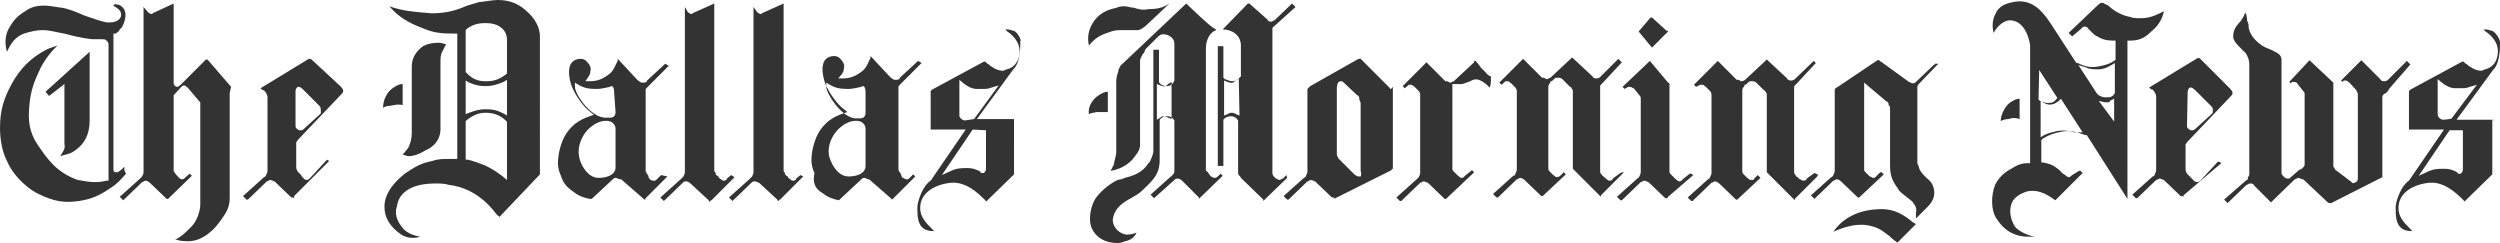
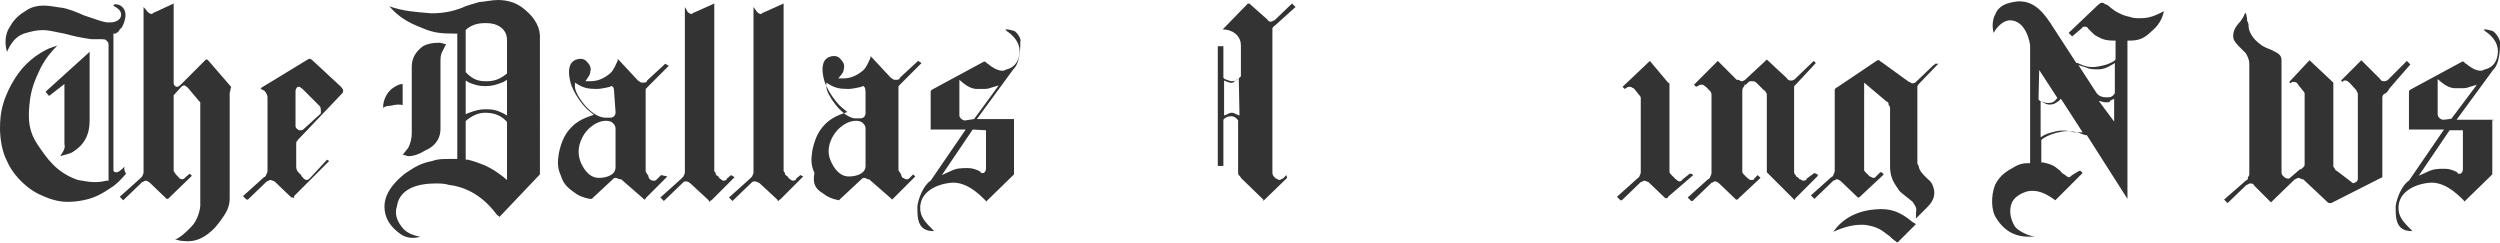
<svg xmlns="http://www.w3.org/2000/svg" version="1.1" id="Layer_1" x="0" y="0" viewBox="0 0 357 34.7" xml:space="preserve">
  <style>.st0{fill:#333}</style>
  <path class="st0" d="M8.6 22.3c.6-.2 1.3-.3 1.8-.6 1.6-1 2.4-2.4 2.4-4.5V7.4l-6.3 5.7.5.6L9.2 12v8.6c.2.6-.3 1.2-.6 1.7z" />
  <path class="st0" d="M17.8 23.8s-.8.8-1.1.8h-.2c-.2 0-.3-.2-.3-.3V4.8h.3c.3-.2.5-.3.6-.6l.3-.3c.3-.5 1.1-2.3-.2-3.1-.3-.2-1-.3-1 0 0 0 .2.2.3.2.3.2.8.5.8 1.1s-.6 1.1-1.6 1.1h-.3c-.6 0-1.9-.5-3.4-1-1.1-.5-2.4-1-3.2-1.1C7.9 1 7.1.8 6.3.8c-1 0-1.9.2-2.7.8-1.2.7-1.8 1.5-2.3 2.4-.5.8-.7 2.1-.3 3.4.5-1.1 1.1-2.1 2.4-2.6 1-.3 1.8-.5 2.7-.5 1 0 1.9.3 3.1.5 1.1.3 2.3.6 3.9.8h1c.8 0 1 0 1.1.2.3.2.3.5.3.6v19.4h-.3c-.8.2-1.3.2-1.8.2-.8 0-1.5-.2-2.3-.3-3.1-1.1-4.4-3.1-5.7-5S4 17.1 4.2 15c.2-2.3.8-3.6 1.6-5.3.8-1.5 1.5-2.3 2.4-3.2-.5.2-1 .3-1.6.6-2.1 1.1-3.7 2.6-5 5C.5 14.2 0 15.8 0 18.3c0 1.5.3 3.4 1 4.7.6 1.5 2.3 3.6 4.5 4.7 2.3 1.1 3.7 1.3 5.8 1 1.9-.3 2.9-.8 4.4-1.8 1-.6 1.6-1.3 2.3-2.1-.4-.6-.2-.9-.2-1z" />
  <path class="st0" d="M33 12.4l-3.2-3.7-.2-.2h-.2l-3.6 3.6s-.3.3-.5.3c-.3 0-.5-.3-.5-.5V.5L22 1.8c-.2 0-.2.2-.3.2-.3 0-.5-.2-.6-.3l-.6-.7v23.6c0 .3-.2.5-.2.6l-.3.3-2.9 2.6.5.5 2.7-2.6c.2 0 .3-.2.5-.2s.5.2.6.3l2.4 2.3h.2l.2-.2 3.2-3.1-.3-.3-.6.5s-.2.3-.5.3c-.2 0-.5-.2-.5-.3l-.2-.2-.1-.1s-.2-.2-.2-.3c0 0-.2-.2-.2-.3V13.6l1-1.1c.2-.2.3-.3.5-.3s.3.2.5.3l1.6 1.9.2.2v14.7c0 .5-.3 2.1-1.3 3.1-.8.8-1.5 1.5-2.3 1.8.3 0 .6.2 1 .2 1.6.2 2.6-.2 3.7-1 1-.8 1.1-1 1.8-1.9.8-1.1 1.3-1.9 1.3-3.2v-15l.2-.9c.1.2.1.2 0 0zm11.6-3.8c-.2 0-.2 0 0 0-.2-.2-.3-.2-.5-.2l-6.9 4.2c.2.2.3.3.5.3.2.2.5.6.5 1v10.5c0 .3-.2.5-.2.6s-.2.3-.3.3l-3 2.7.5.5h.2l2.7-2.6c.2 0 .3-.2.5-.2s.5.2.6.2l2.4 2.3h.2s.2 0 .2.2V28l5-5-.3-.2-2.4 2.6c-.2.2-.3.3-.5.3s-.5-.2-.5-.3l-.2-.2-.1-.2-.2-.2-.2-.2c-.2-.2-.3-.5-.3-.8v-3.4c0-.2.2-.3.3-.5l.2-.2 6-6.3c.2-.2.2-.3.2-.5s-.2-.3-.3-.5l-4.1-3.8zm1.1 7.7l-2.3 2.1c-.2.2-.3.2-.5.2h-.2c-.3-.2-.5-.3-.5-.6v-5c0-.3.2-.5.3-.6h.2c.2 0 .3.2.5.3l2.3 2.3c.2.2.3.3.3.6s.1.6-.1.7zM57.5 15v-3c-.5 0-.8.2-1.3.5-.8.5-1.5 1.6-1.5 2.9.3-.2.6-.3 1.1-.3.8-.2 1.2-.2 1.7-.1zm5.4 3.4V8.9c0-.6 0-1.1.3-1.6l.5-1c-.3 0-.6-.2-1-.2-1 0-1.8.2-2.3.5-1.1.8-1.6 1.8-1.6 2.9V19c0 .8-.2 1.5-.5 2.1-.2.3-.5.6-.8 1 .3 0 .6.2.8.2.8 0 1.6-.3 2.4-.8 1.2-.5 2.2-1.5 2.2-3.1z" />
  <path class="st0" d="M75.1 1.5C74 .5 72.7 0 71.1 0c-.8 0-1.6.2-2.7.3-1 .3-1.8.5-2.4.8-1.3.5-2.6.8-4.4.8-2.4-.2-4-.3-6-1 1.3 1.5 2.6 2.3 4.7 3.1 1.6.7 2.7.8 4.7.8h.3v17.9H64c-.8 0-1.5 0-2.3.3-1.6.3-2.4.8-3.9 1.8-.6.5-2.9 2.3-2.9 4.7 0 1.6.8 2.9 2.4 4 .8.5 1.8.6 2.7.3-1.1-.2-2.1-.6-2.7-1.5-.6-.8-1-1.8-.6-2.9.2-1.5 1.5-3.2 5.5-3.2.6 0 1.3 0 1.9.2 1.8.2 4.5 1.1 6.8 4.2l.2.2s.2 0 .2.2l5.8-6.1V5.5c.1-1.5-.7-2.9-2-4zm-2.7 24.2l-.6-.5c-.8-.6-1.5-1.1-2.6-1.6-.8-.3-1.5-.6-2.4-.8h-.3v-5.5l.2-.2c.8-.6 1.6-1 2.6-1 1.1 0 2.1.3 2.9 1.1l.2.2v8.3zm0-9.2l-.5-.3c-1-.5-1.6-.6-2.6-.6-.8 0-1.5.2-2.3.5l-.5.2v-4.8l.5.3c.8.3 1.3.5 2.3.5 1 0 1.6-.2 2.6-.6l.5-.3v5.1zm0-6c-1 .8-1.8 1.1-2.9 1.1h-.2c-1 0-1.8-.3-2.6-1.1l-.2-.2v-6l.2-.2c.8-.6 1.6-.8 2.6-.8h.2c1.5 0 2.9.8 2.9 2.4v4.8zm22 14.5l-.6.6c-.2.2-.2.2-.5.2s-.5-.2-.5-.2l-.2-.3v-.2s-.2-.2-.2-.3c-.2-.2-.2-.3-.2-.5V12.8c0-.2.2-.2.2-.3l.2-.2 2.9-2.9-.5-.3-2.6 2.4c0 .2-.2.3-.5.3h-.2c-.3 0-.5-.3-.6-.3l-2.7-2.9-.2-.2v.3c-.2.3-.5 1.3-1.1 1.8-1 .8-1.8 1.1-2.9 1.1h-.6l.4-.6c.2-.3.3-.5.3-.8.2-.6-.2-1.1-.6-1.5-.2-.2-.5-.3-.8-.3-.5 0-1 .2-1.3.6-.6.8-.3 2.3 0 3.2.6 1.6 1.9 3.2 2.6 3.7l.6.5-.6.2c-.8.3-1.3.5-2.1 1.1-1.3 1.1-1.9 2.3-2.3 4.2-.2 1.3-.2 2.1.3 3.2.3 1 .8 1.6 1.8 2.3.6.5 1.3.8 2.3 1h.3l2.9-2.7c.2-.2.3-.3.5-.3s.5.2.6.2h.2l3.1 2.7.2.2s.2 0 .2-.2l3.1-3.1-.9-.2c.1 0 0 0 0 0zm-6.5-1.1c0 1.1-1.3 1.5-2.4 1.5-1.6 0-2.4-1.8-2.6-2.3-.5-1.3-.3-2.6.5-3.9 1-1.5 2.7-2.3 3.9-1.8.3.2.6.5.6 1v5.5zm0-7.9c0 .2 0 .3-.2.6-.2.2-.5.2-.6.2h-.8c-2.1-.2-4.2-3.4-4.2-4.4v-.6l.5.3c.8.5 1.6.6 2.6.6.8 0 1.8-.3 1.9-.3.2-.2.6-.2.6.8l.2 2.8z" />
  <path class="st0" d="M104.4 25s-.2 0 0 0c-.2 0-.2 0 0 0l-.6.5c0 .2-.2.3-.5.3-.2 0-.3-.2-.5-.3l-.2-.2s0-.2-.2-.2l-.2-.2v-.2s-.2-.2-.2-.3V.5l-2.9 1.3c-.2 0-.2.2-.3.2-.3 0-.5-.2-.6-.3l-.4-.7v23.6c0 .3-.2.5-.2.6l-.2.2-.2.2-2.9 2.6.5.5 2.7-2.6c.2-.2.3-.2.5-.2s.5.2.6.3l2.6 2.4s0 .2.2.2c0 0 0-.2.2-.2l.2-.2 3.1-3.1-.5-.3z" />
  <path class="st0" d="M114.3 25l-.6.5c0 .2-.2.3-.5.3-.2 0-.3-.2-.5-.3l-.2-.2s0-.2-.2-.2l-.2-.2v-.2s-.2-.2-.2-.3V.5L109 1.8c-.2 0-.2.2-.3.2-.3 0-.5-.2-.6-.3l-.5-.7v23.6c0 .3-.2.5-.2.6l-.2.2-.2.2-2.9 2.6.5.5 2.7-2.6c.2-.2.3-.2.5-.2s.5.2.6.2l2.6 2.4s0 .2.2.2c0 0 0-.2.2-.2l.2-.2 3.1-3.1-.4-.2zm3.2 2.6c.6.5 1.3.8 2.3 1l.2-.2 2.9-2.7c.2-.2.3-.3.5-.3s.5.2.5.2h.2l3.1 2.7.2.2.2-.2 3.1-3.1-.3-.3-.5.5c-.2.2-.2.2-.5.2-.2 0-.3-.2-.5-.2l-.2-.3v-.2s-.2-.2-.2-.3c-.2-.2-.2-.3-.2-.5V12.4c0-.2.2-.2.2-.3l.2-.2 2.9-2.9-.5-.3-2.6 2.4c0 .2-.2.3-.5.3h-.2c-.3 0-.5-.3-.6-.3l-2.7-2.9-.2-.2v.3c-.2.3-.5 1.3-1.1 1.8-1 .8-1.8 1.1-2.9 1.1h-.6l.5-.6c.2-.3.3-.5.3-.8.2-.6-.2-1.1-.6-1.5-.2-.2-.5-.3-.8-.3-.5 0-1 .2-1.3.6-.6.8-.3 2.3 0 3.2.6 1.6 1.9 3.2 2.6 3.7l.6.5-.6.2c-.8.3-1.3.5-2.1 1.1-1.3 1.1-1.9 2.3-2.3 4.2-.2 1.3-.2 2.1.3 3.2-.3 1.6.2 2.3 1.2 2.9zm.5-15.2v-.6l.5.3c.8.5 1.6.6 2.6.6.8 0 1.8-.3 1.9-.3.2-.2.6-.2.6.8v2.9c0 .2 0 .3-.2.6-.2.2-.5.2-.6.2h-.8c-1.9-.3-4-3.5-4-4.5zm1.1 6.8c1-1.5 2.7-2.3 3.9-1.8.3.2.6.5.6 1v5.3c0 1.1-1.3 1.5-2.4 1.5-1.6 0-2.4-1.8-2.6-2.3-.5-1.1-.3-2.5.5-3.7zm25.7-14.8c-.2 0-.6-.2-1-.2h-.3s.2 0 .2.2l.3.2c.8.6 1.6 1.5 1.6 2.7s-.6 2.3-1.8 2.6c-.2 0-.3.2-.6.2-.8 0-1.5-.5-1.9-.8-.2-.2-.2-.2-.3-.2l-.3-.3h-.2l-7.4 4-.2.2v5.5h5l-5 7.3c-1 .6-1.8 2.6-1.9 3.7 0 1.3 0 2.6 1 3.2.3.2.8.3 1.3.3h.2c-.2 0-.3-.2-.3-.2-1-1-1.8-1.8-1.8-3.1 0-2.3 2.3-3.4 4.4-3.6s3.9 1.5 4.8 2.4c.2.2.2.2.2.3l4-3.9V17h-5.3l5.2-7.1c1.1-1 1-3.7 1-4 .2-.1-.3-1.2-.9-1.5zm-4 14.2v5.5c0 .3-.2.5-.3.6h-.2c-.2 0-.3 0-.3-.2-.6-.3-1.1-.5-1.8-.5-1 0-1.6 0-2.6.5l-1.1.5 4.4-6.5 1.9.1zm-1.7-1.6l-1.3.2c-.3 0-.5-.2-.6-.3-.2-.2-.2-.3-.2-.5v-5l.6.5c.6.5 1.3.8 1.9.8h.8c.5 0 .8 0 1.3-.2l1-.3c.1-.1-3.5 4.8-3.5 4.8zm44.6 8l-.5.5c-.2 0-.3.2-.5.2s-.3-.2-.5-.2l-.3-.3s-.2-.2-.2-.5V4c.2-.2.2-.3.3-.3l3-2.7-.5-.5-2.5 2.4c-.2 0-.3.2-.5.2-.3 0-.5-.2-.5-.3L178.4.5h-.2l-3.6 3.7c1.3 0 2.6.8 2.6 2.3v4.4l-.2.2c-.3.3-.6.5-1.1.5-.3 0-.6-.2-1-.3l-.2-.2V6.6h-.8v17.1h.8v-6.6c.2-.3.6-.5 1.1-.5.5 0 .8.3 1 .6v7.3c0 .2 0 .5.2.6 0 0 .2.2.2.3l3.2 3.1v.2l.2-.2 3.2-3.1-.1-.4zm-6.7-8.5l-.5-.2c-.3-.2-.5-.2-.6-.2s-.3 0-.6.2l-.5.2v-5l.5.2c.5.2.8.2 1.1-.2l.5-.3.1 5.3z" />
-   <path class="st0" d="M169.4.5s-.2 0 0 0l-9.2 8.7c-.3.2-.3.5-.5.8v.2c-.2.5-.3 1-.3 1.5v10c0 .5-.2 1-.3 1.5v.2l-.5 1c1.1-.2 2.1-.6 3.1-1.6.6-.8 1.1-1.3 1.1-2.1v-12c0-.3.2-.6.3-.8 0-.2.2-.2.2-.3.2-.2.2-.5.3-.6l1.6-1.6c.2-.2.5-.5.8-.5h.2c.6 0 1.5.5 1.5 1.3v5.3c-.2.5-.6.8-1.1.8-.5 0-1-.3-1.1-.6V7.1h-.8v14.4c0 .6-.3 1.1-.5 1.6l-.2.2c-.8 1.3-2.1 1.8-3.4 2.1-.3.2-.6.2-1 .3-1.3.6-2.6 1.8-3.2 2.7-.5.8-1.1 2.7-.5 4.2.6 1.3 1.9 2.1 3.6 2.1.3 0 .6 0 1-.2 1-.2 1.5-.6 1.8-1.3-.6.3-1.3.3-1.5.3-1.1-.2-1.9-1.1-1.9-2.1.2-1.6 1.3-2.4 2.6-3.1.5-.3 1.1-.6 1.5-1 1.6-1.5 2.6-2.4 2.6-4.4v-5.8c.3-.3.6-.6 1.1-.5.5 0 .8.3 1 .6v7.1c0 .2 0 .5-.2.6 0 0-.2.3-.3.3l-2.9 2.6.5.5 2.9-2.6c.2-.2.3-.2.5-.2s.5.2.6.3l2.4 2.4v.2l.2-.2 3.2-3.1-.3-.3-.3.3c-.2.2-.3.3-.6.3-.2 0-.3-.2-.5-.2l-.2-.3s-.2-.2-.2-.3c0 0-.3-.2-.3-.3V6.9c0-1.1.5-2.3 1.5-2.6l-.2-.2c-.3.1-4.1-3.6-4.1-3.6zM167.3 17l-.5-.2c-.3-.2-.5-.2-.6-.2-.2 0-.3 0-.5.2l-.5.3V12l.5.2c.5.2.8.2 1.1-.2l.5-.3V17zm-11.8-.7c.3-.2.8-.2 1.1-.3h1.6v-2.9c-.5 0-.8.2-1.3.5-.8.5-1.6 1.6-1.4 2.7zm8.5-15c-.8.2-1.5 0-2.1-.2-.5 0-.8-.2-1.3-.2-.3 0-.8 0-1.1.2-1.5.3-2.4.8-3.2 1.8-.8 1.1-1.1 2.3-.8 3.6.8-1 1.6-1.5 2.9-1.9.5-.2 1-.3 1.6-.3h2.6c.5-.2.6-.3 1-.6L167 .5c-.9.6-1.7.8-3 .8zm34.5 11.3l-4-4-.2-.2h-.3l-6.9 3.9-.2.2-.2.2v11.8c0 .3-.2.5-.2.6s-.2.3-.3.3l-2.9 2.6.5.5h.2l2.7-2.6c.2 0 .3-.2.5-.2s.5.2.6.2l2.4 2.3h.2s.2 0 .2.2c0 0 .2-.2.3-.2l7.8-3.9s0-.2.2-.2V12.4c-.3.4-.4.4-.4.2zm-4.2 12.6h-.3c-.3 0-.6-.3-.8-.5l-2.1-2.1c0-.2-.2-.3-.2-.5v-9.4c0-.3 0-1 .5-1.1.2 0 .3 0 .5.2l1.9 1.8c.2 0 .2.2.3.3v.2c0 .2.2.5.2.6v9.7c.1.3.1.6 0 .8zm17.2-15.5c-.3-.5-.8-1-.8-1h-.2v.2l-2.9 2.7c-.2 0-.3.2-.5.2s-.3-.2-.5-.2h-.2l-2.7-2.7-3.4 3.4.3.3.6-.5h.3c.2 0 .3.2.5.3l.6.6c.2.2.2.5.2.5v11.2c0 .3-.2.5-.2.6l-.3.3-2.9 2.6.5.5h.2l2.7-2.6c.2 0 .3-.2.5-.2s.5.2.6.2l2.4 2.3h.2l.2-.2 3.6-3.4.2-.2-.3-.3-1 .8c-.2.2-.2.3-.5.3-.2 0-.3-.2-.5-.3l-.3-.3-.3-.3c-.2-.2-.2-.2-.2-.5V12h1.3c.3 0 .6-.2 1-.3.5-.2.8-.5 1.5-.3.5.2 1.1.6 1.5 1.1.2-.3.2-.8.2-1.6-.5-.1-.7-.6-1.4-1.2zm19.9 15l-1.1.8c0 .2-.2.3-.5.3-.2 0-.3-.2-.5-.3l-.3-.3c-.2 0-.2-.2-.3-.3-.2-.2-.2-.2-.2-.5V12.3c0-.2.2-.2.2-.3l.2-.2 2.7-2.9-.5-.5-2.6 2.6c-.2.2-.5.2-.6.2-.3 0-.5-.2-.5-.3l-2.9-2.7-3.1 2.9c-.2 0-.3.2-.5.2s-.3-.2-.5-.2h-.2l-2.7-2.7-3.4 3.4.3.3.6-.5h.3c.2 0 .3.2.5.3l.6.6s.2.3.2.5v11.2c0 .3-.2.5-.2.6 0 .2-.2.3-.3.3l-2.9 2.6.5.5h.2l2.7-2.6c.2 0 .3-.2.5-.2s.5.2.6.3l2.4 2.3h.2l.2-.2 3.1-2.9-.3-.3-.5.5s-.2.2-.5.2c-.2 0-.3-.2-.5-.3l-.2-.2-.3-.3c-.2-.2-.2-.3-.2-.5V12.4c0-.3.2-.5.3-.6v-.2h.2l.2-.2c.2-.2.3-.3.5-.3h.3c.3 0 .5.2.6.3l1 1c.2 0 .2.2.2.2.2.2.2.3.2.5v11l.2.2 3.6 3.6.2.2v-.2l3.2-3.2s0-.2.2-.2l-.6.2zM234 4.5c0 .2 0 .2 0 0l1.9 2.3 2.3-2.3v-.1h-.2l-2.1-1.9h-.2l-1.7 2c-.2 0-.2 0 0 0z" />
  <path class="st0" d="M241.8 25l-.3-.2h-.2l-1 .8c-.2.2-.2.3-.5.3-.2 0-.3-.2-.5-.3l-.3-.3-.3-.3c-.2-.2-.3-.3-.3-.5V12s0-.2-.2-.2l-2.6-3.1-3.9 3.7.3.3.5-.3h.3c.2 0 .3.2.5.2l.8 1c.2.2.2.3.2.5v10.5c0 .3-.2.5-.2.6s-.2.2-.3.3l-2.9 2.6.5.5h.2l2.7-2.6c.2 0 .3-.2.5-.2s.5.2.6.2l2.4 2.3h.2s.2 0 .2-.2l3.6-3.1c0 .2 0 0 0 0z" />
  <path class="st0" d="M259.1 24.7l-1.1.8c0 .2-.2.3-.5.3-.2 0-.3-.2-.5-.2l-.3-.3c-.2 0-.2-.2-.3-.3s-.2-.2-.2-.5V12.4c0-.2.2-.2.2-.3l.2-.2 2.7-2.9-.3-.3-2.7 2.6c-.2.2-.5.2-.6.2-.3 0-.5-.2-.5-.3l-2.9-2.7-3.1 2.9s-.3.2-.5.2-.3-.2-.5-.2h-.2l-2.7-2.7-3.4 3.4.3.3.6-.3h.3c.2 0 .3.2.5.3l.6.6s.2.2.2.5v11.2c0 .3-.2.5-.2.6s-.2.3-.3.3l-2.9 2.6.5.5h.2l2.7-2.6c.2 0 .3-.2.5-.2s.5.2.6.3l2.4 2.3h.2l.2-.2 3.1-2.9-.4-.4-.5.5c0 .2-.2.2-.5.2-.2 0-.3-.2-.5-.3l-.2-.2-.3-.3c-.2-.2-.2-.3-.2-.5V12.9c0-.3.2-.5.3-.6v-.2h.2l.2-.2c.2-.2.3-.3.5-.3h.3c.3 0 .5.2.6.3l1 1c.2 0 .2.2.2.2.2.2.2.3.2.5v11l.2.2 3.6 3.6.2.2v-.2l3.2-3.2s0-.2.2-.2l-.6-.3z" />
  <path class="st0" d="M276.3 9.1c0 .2-.2.2-.2.2l-2.4 2.3c-.2.2-.3.3-.6.3-.2 0-.3-.2-.5-.2l-4-2.9c-.2 0-.2-.2-.2-.2h-.3l-5.8 3.9c-.2 0-.2.2-.3.3v11.6c0 .3-.2.5-.2.6s-.2.3-.3.3l-2.9 2.6.5.5 2.7-2.6c.2 0 .3-.2.5-.2s.5.2.6.3l2.4 2.3h.2l.2-.2 3.1-2.9.2-.2-.3-.3h-.2l-.5.5c-.2.2-.2.3-.5.3-.2 0-.3-.2-.5-.2l-.6-.6s-.2-.2-.2-.3V11.8l3.2 2.7c.2 0 .3.2.3.5.2.2.2.3.2.5v8.2c0 1.3.3 2.1 1.1 3.2.3.6.8.8 1.1 1.1.3.2.6.5 1 .8.6.8.6 1.1.5 1.6v.8l1.6-1.6c.8-.8 1.1-1.5 1-2.4-.2-1-.5-1.3-1.1-1.8-.5-.5-1-1-1.1-1.6 0-.2-.2-.3-.2-.5v-11l.2-.3 2.6-2.7.2-.2h-.5z" />
  <path class="st0" d="M267.8 29.9c-2.6.2-4.7 1.3-6 3.2 1.3-.6 2.7-1 3.9-1h.5c1.6.2 2.3.6 3.2 1.3.2.2.5.3.6.5l.6.5s.2 0 .2.2h.2l2.6-2.6-.5-.3c-1.8-1.5-3.2-2-5.3-1.8zm37.8-27.3c-.5 0-1 0-1.5-.2-1.1-.2-2.1-.8-2.7-1.3-.3-.3-.6-.5-.8-.5-.2-.2-.3-.2-.5-.2s-.3.2-.5.3l-4.2 4 .5.5 1.3-1.1c.2-.2.2-.3.5-.3s.5.2.5.3l.5.5c.3.3.5.5.8.6.8.5 1.5.6 2.3.6h.3v2.7l-.2.2c-.8.5-1.3.6-2.3.8-1.1.2-1.9 0-2.9-.5h-.2l-3.7-5.7C291.3 1 289.9.1 288.1.2c-1.6.2-2.7.6-3.2 1.9-.3.5-.5 1.6-.2 2.6.5-1 1.5-1.8 2.3-1.8 2.4 0 2.9 3.4 2.9 3.6v16.8h-.3c-1 0-1.6.3-2.4.8-1.1.6-1.8 1.3-2.3 2.3-.6 1.5-.6 3.7.2 4.8 1.3 2.1 3.1 2.6 4.5 2.6h1c-1.3-.2-2.6-1-2.9-1.5-.6-1-.8-2.1-.5-3.1.3-1 1.3-1.6 2.4-1.9 1.3-.2 2.4.2 3.9 1.3l3.9-3.9-.3-.3h-.2l-1 .6c-.2.2-.3.3-.5.3s-.3-.2-.5-.3c-.3-.2-.5-.3-.6-.5-.2-.2-.3-.3-.6-.5-.6-.5-1.1-.6-1.9-.8h-.3V20l.2-.2c.8-.5 1.6-.8 2.7-1 1.1-.2 2.1 0 3.4.5h.2l5.8 9.1V5.8h.3c1.3 0 2.1-.3 3.1-1.3 1-.8 1.6-1.8 1.8-2.9-1.5.8-2.3 1-3.4 1zM291.2 10l2.6 4-.2.2c-.2.3-.5.5-1 .5h-.3c-.3 0-.6-.2-1-.3l-.2-.2.1-4.2zm5 8.9c-1-.3-1.6-.3-2.4-.2-.8.2-1.3.3-1.9.6l-.5.3v-5.2l.5.3c.3.2.8.3 1.1.2.3 0 .6-.2 1-.5l.3-.3 3.1 4.8h-1.2zm5.8-1.4l-2.3-3.1.8.2h.5c.2 0 .3 0 .3-.2l.6-.3v3.4zm0-4.2c-.3.5-.6.6-1.1.6h-.2c-.5 0-1-.2-1.3-.6l-2.6-4 1 .3c.6.3 1.1.3 1.9.3.6 0 1.1-.2 1.8-.6l.5-.3v4.3z" />
-   <path class="st0" d="M285.7 17.3c.3-.2.8-.3 1.1-.3.6-.2 1-.2 1.6 0v-2.9c-.5 0-.8.2-1.3.5-.6.4-1.4 1.6-1.4 2.7zm31.5 6l-.3-.2h-.2l-2.4 2.6c-.2.2-.3.3-.6.3-.2 0-.5-.2-.5-.3l-.2-.2-.2-.2-.2-.2-.2-.2c-.2-.2-.3-.5-.3-.8v-3.4c0-.2.2-.3.3-.5l.2-.2 6-6.3c.2-.2.2-.3.2-.5s-.2-.3-.3-.5l-4.2-4.2-.2-.2h-.3l-6.9 4.2c.2.2.3.3.5.3.2.2.5.6.5 1v10.5c0 .3-.2.5-.2.6 0 .2-.2.3-.3.3l-2.9 2.6.5.5h.2l2.7-2.6c.2 0 .3-.2.5-.2s.5.2.6.2l2.4 2.3h.2s.2 0 .2.2v-.3l5.4-4.6c-.1.1-.1.1 0 0 0 .1 0 0 0 0zm-4.8-10.2c0-.3.2-.5.3-.6h.2c.2 0 .3.2.5.3l2.3 2.3c.2.2.3.3.3.6 0 .2 0 .5-.2.6l-2.3 2.1c-.2.2-.3.2-.5.2h-.2c-.3-.2-.5-.3-.5-.6l.1-4.9z" />
  <path class="st0" d="M341.5 12.3l2.7-3.1-.5-.5-2.7 2.7c-.2.2-.5.2-.6.2-.3 0-.5-.2-.5-.3l-2.7-2.7-2.9 2.9.2.2.2-.2h.3c.2 0 .3.2.5.3l1 1.1c0 .2.2.3.2.5v12c0 .2 0 .5-.3.6-.2.2-.5.2-.6 0l-2.1-1.6c-.2 0-.2-.2-.3-.3 0-.2-.2-.2-.2-.3v-12l-3.4-3.2-2.9 3.1.2.2.2-.2h.3c.3 0 .5.2.5.3l.8 1c.2.2.2.3.2.5v9.9c0 .2 0 .3-.2.5s-.3.3-.5.3l-1.5 1.3h-.2c-.3 0-.5-.2-.6-.3-.2-.2-.3-.3-.3-.6v-16c0-.8-.5-1-1.5-1.5-.5-.2-.8-.3-1.3-.6-1.6-1.1-1.9-2.3-1.9-2.7 0-.2 0-.5-.2-.8 0-.5-.2-1.1-.2-1.3 0 .2 0 .2-.2.3 0 .3-.3.6-.6 1.1l-.2.2c-.5.6-.8 1.1-.8 1.9 0 .6.5 1.1 1 1.6l.8.8c.3.5.5 1 .5 1.5v15.7c0 .2 0 .3-.2.5v.2c0 .2-.2.2-.3.3l-3.1 2.7.5.5 2.7-2.6c.2 0 .3-.2.5-.2s.5 0 .6.3l2.4 2.4.2-.2 3.2-3.1c.2 0 .3-.2.5-.2s.5.2.5.2h.2l3.4 3.2s.2.2.3.2h.3l7.3-3.7V13.9c0-.3.2-.5.5-.6l.3-.3c.3-.6.5-.6.5-.7zm14.5 4.8h-5.2L356 10c1.1-1 1-3.7 1-4 0-.3-.5-1.3-1.1-1.6-.2 0-.6-.2-1-.2h-.3s.2 0 .2.2l.3.2c.8.6 1.6 1.5 1.6 2.7 0 1.3-.6 2.3-1.8 2.6-.2 0-.3.2-.6.2-.8 0-1.5-.5-1.9-.8-.2-.2-.2-.2-.3-.2l-.3-.3h-.2l-7.4 4-.2.2v5.5h5l-5 7.3c-1 .6-1.8 2.6-1.9 3.7 0 1.3 0 2.6 1 3.2.3.2.8.3 1.3.3h.2c-.2 0-.3-.2-.3-.2-1-1-1.8-1.8-1.8-3.1 0-2.3 2.3-3.4 4.4-3.6 2.1-.2 3.9 1.5 4.8 2.4.2.2.2.2.2.3l4-3.9v-7.8c.3.2.3 0 .1 0zm-7.1 0c-.3 0-.5-.2-.6-.3s-.2-.3-.2-.5v-5l.6.5c.6.5 1.3.8 1.9.8h.8c.5 0 .8 0 1.3-.2l1-.3-3.6 4.8c.1.1-1.2.2-1.2.2zm2.8 7.1c0 .3-.2.5-.3.6h-.2c-.2 0-.3 0-.3-.2-.6-.3-1.1-.5-1.8-.5-1 0-1.6 0-2.6.5l-1.1.5 4.4-6.5h1.9v5.6z" />
</svg>